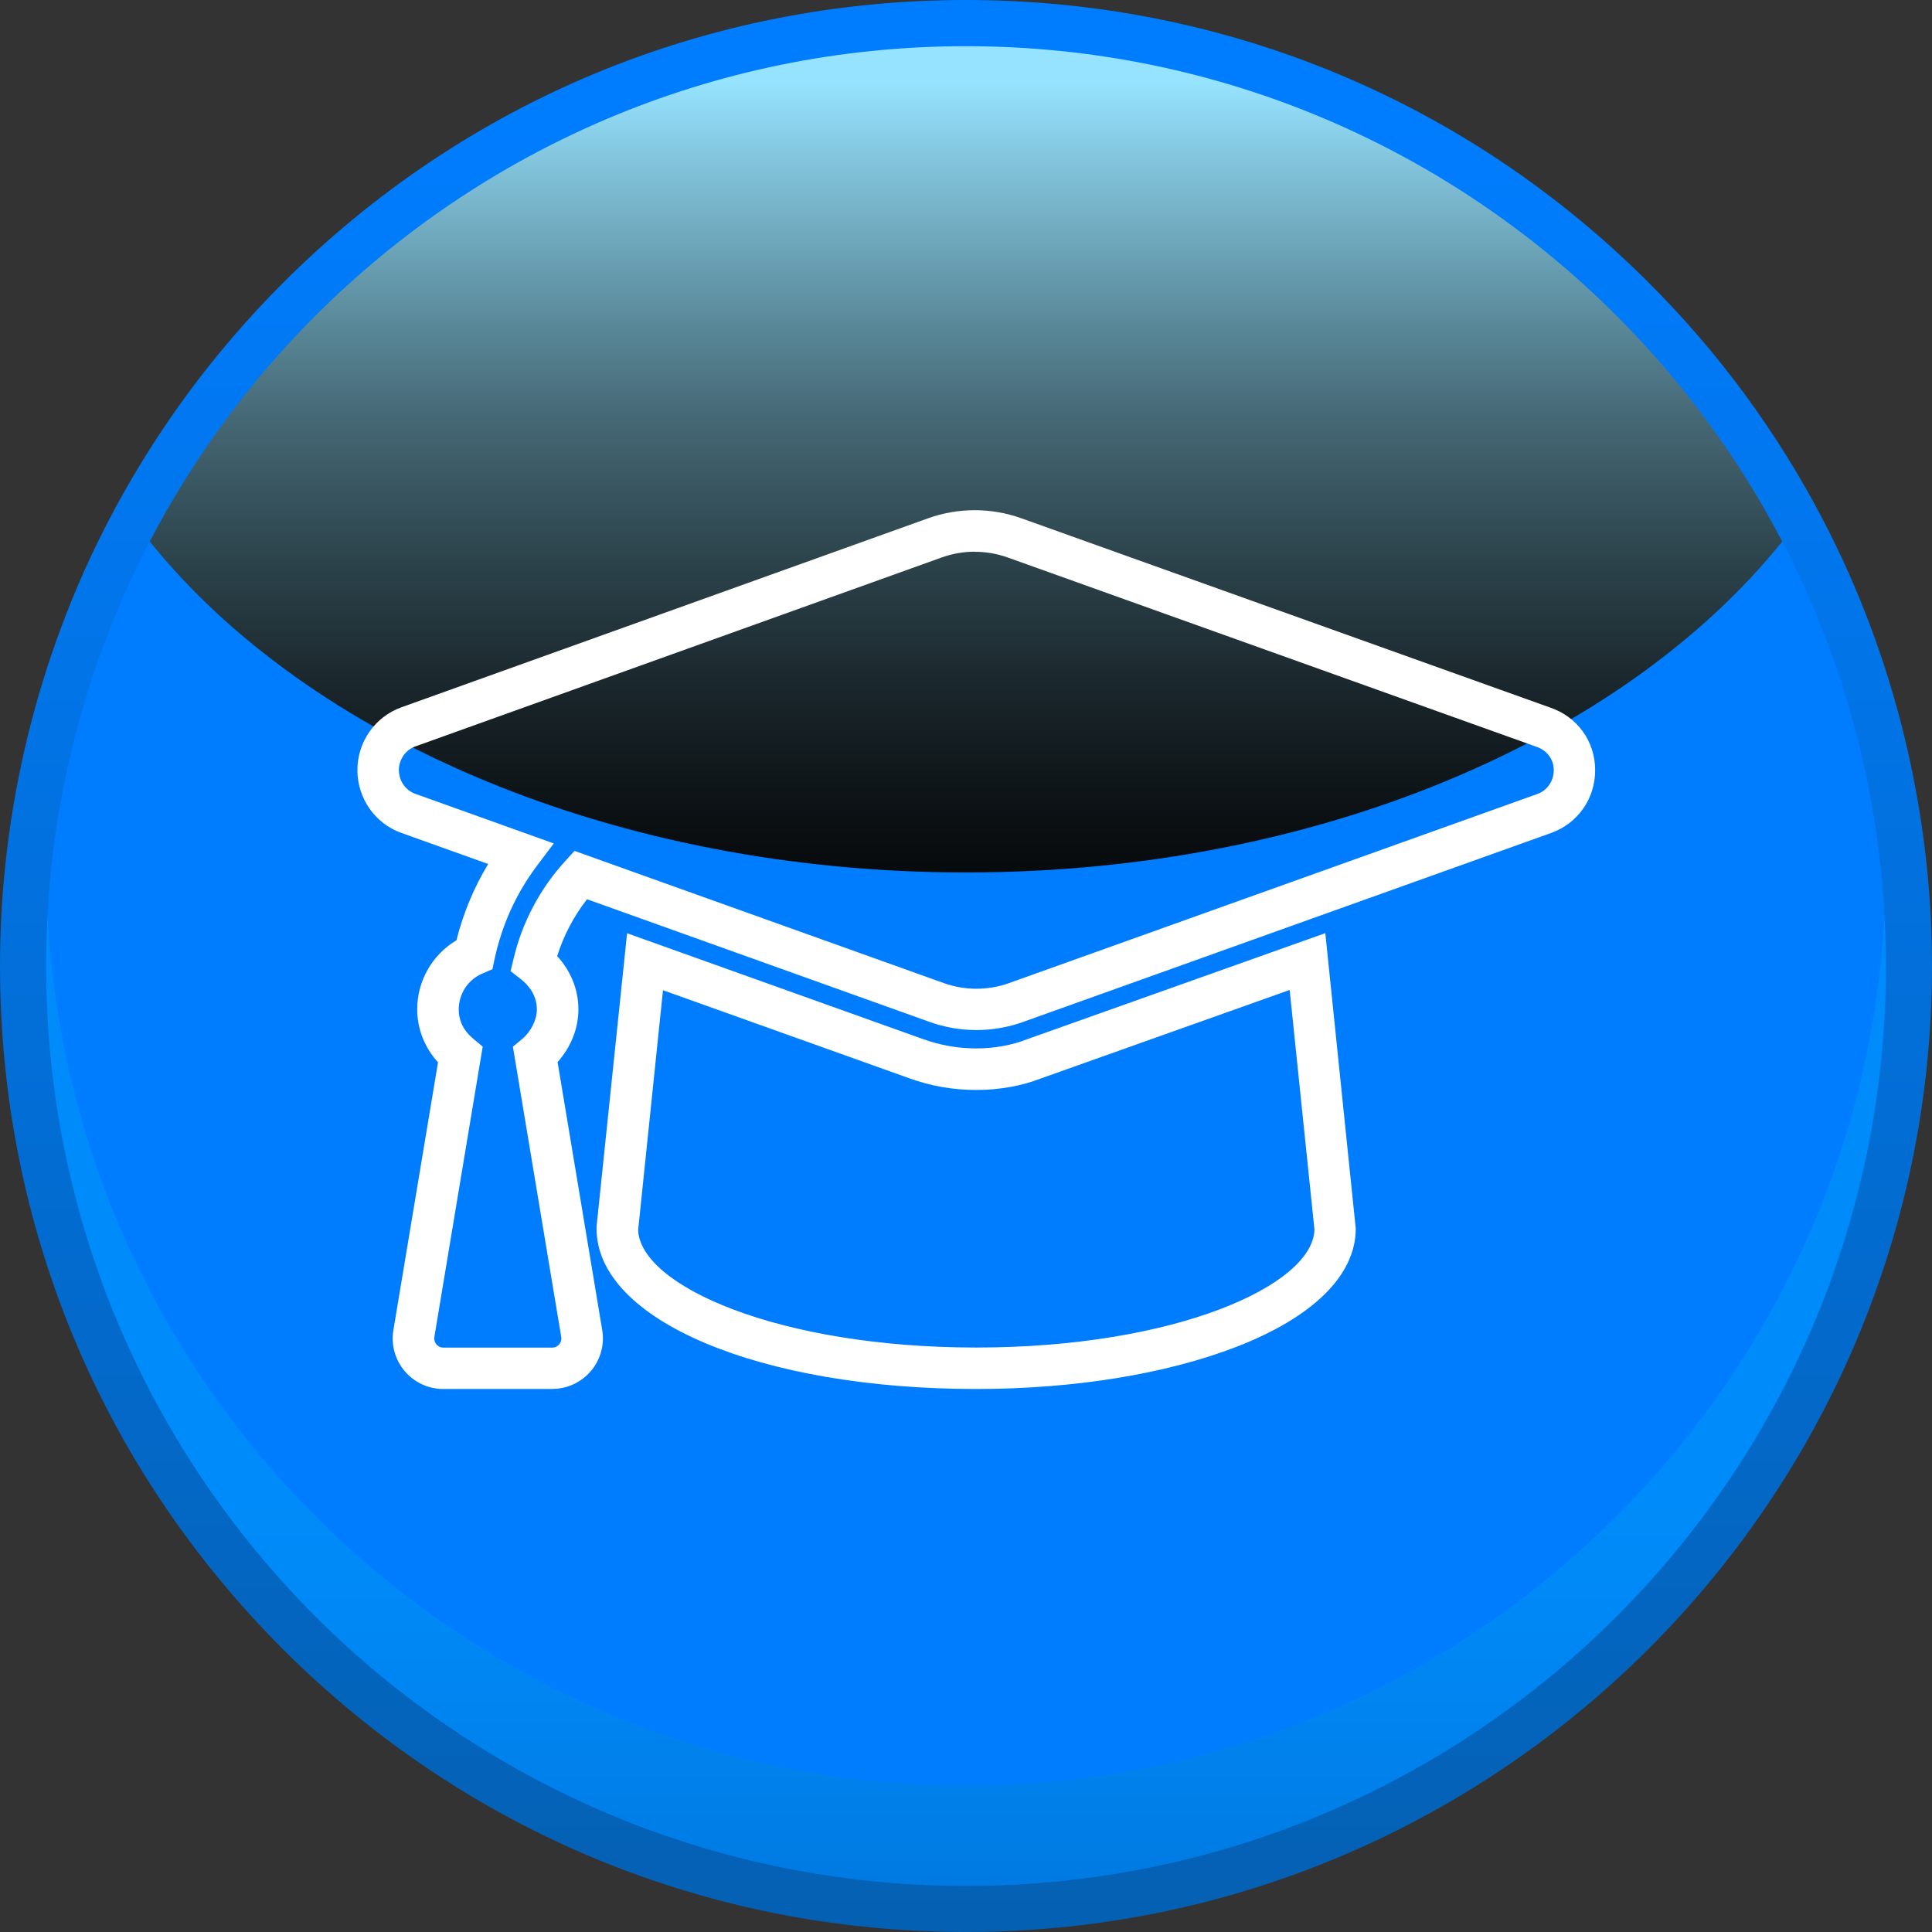
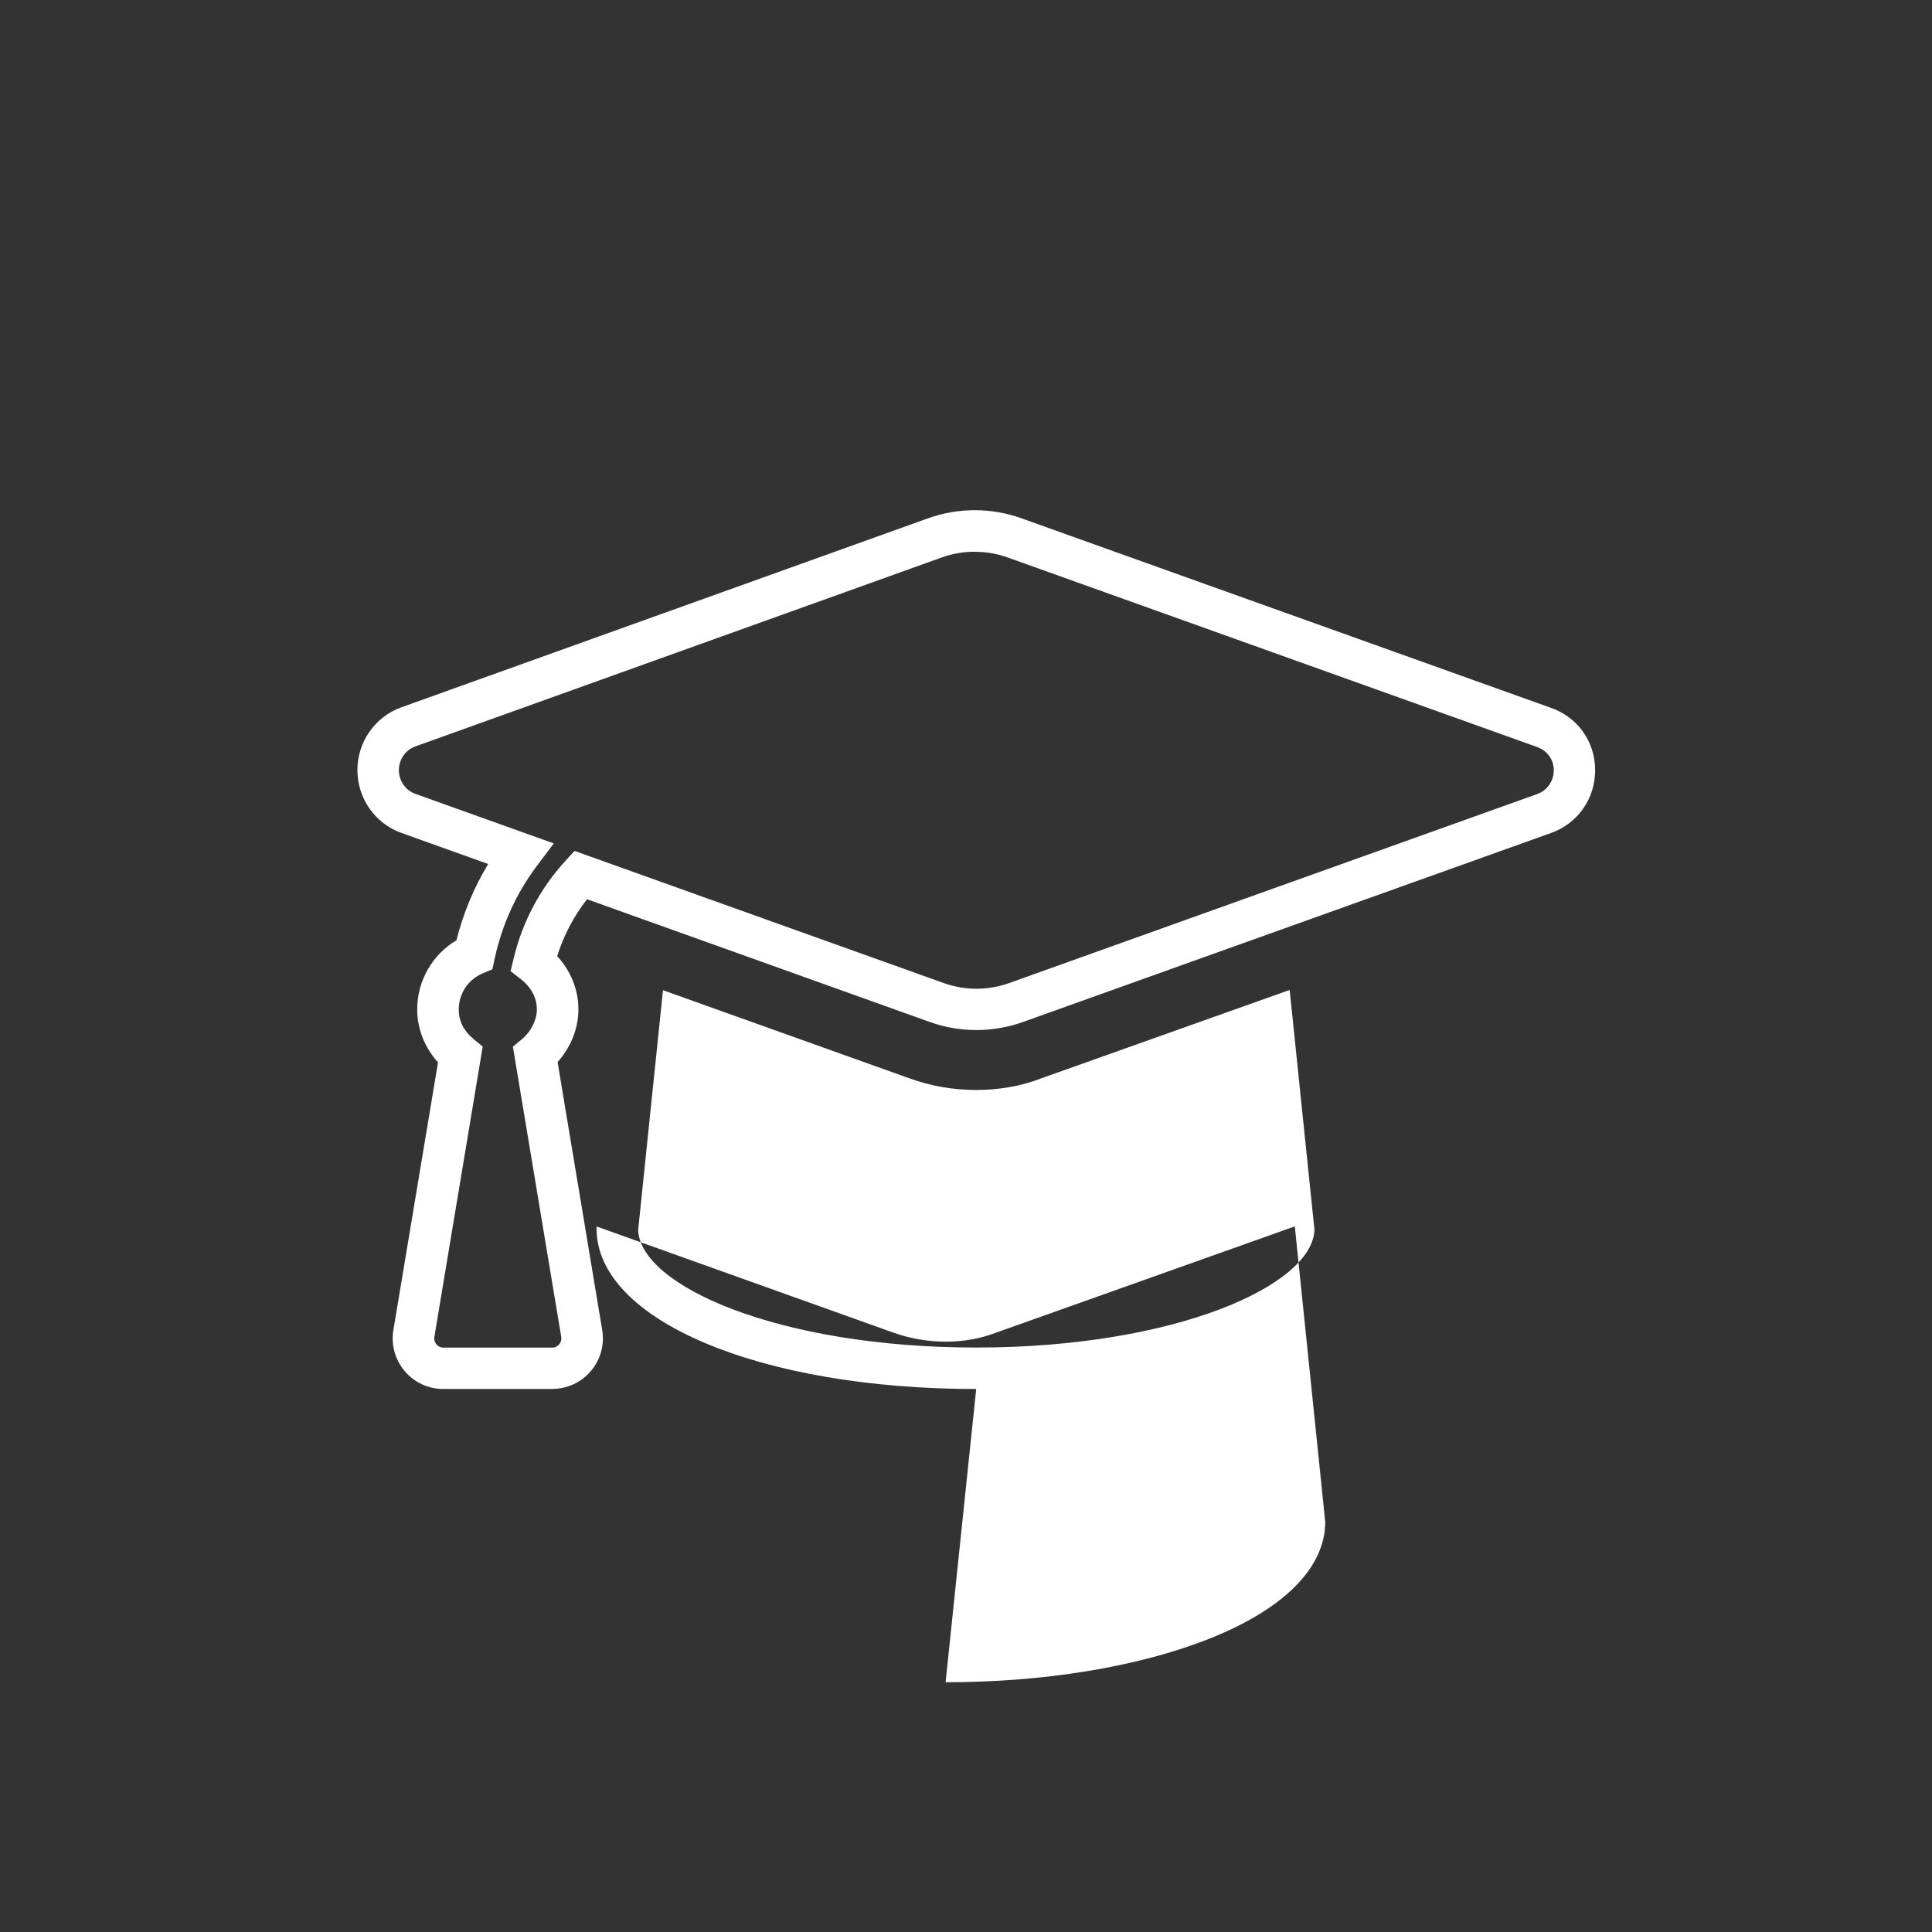
<svg xmlns="http://www.w3.org/2000/svg" viewBox="0 0 232.98 232.98">
  <rect x="0" y="0" width="232.98" height="232.98" fill="#333333" stroke="none" />
  <defs>
    <style>
      .cls-1 {
        isolation: isolate;
      }

      .cls-2 {
        fill: url(#linear-gradient-2);
        mix-blend-mode: screen;
      }

      .cls-3 {
        fill: #fff;
      }

      .cls-4 {
        fill: #007dff;
      }

      .cls-5 {
        fill: url(#Degradado_sin_nombre_13);
      }

      .cls-6 {
        fill: url(#linear-gradient);
        mix-blend-mode: multiply;
        opacity: .3;
      }
    </style>
    <linearGradient id="Degradado_sin_nombre_13" data-name="Degradado sin nombre 13" x1="5431.51" y1=".63" x2="5431.51" y2="233.28" gradientTransform="translate(5548) rotate(-180) scale(1 -1)" gradientUnits="userSpaceOnUse">
      <stop offset=".05" stop-color="#007dff" />
      <stop offset="1" stop-color="#0460b2" />
    </linearGradient>
    <linearGradient id="linear-gradient" x1="5431.5" y1="181.16" x2="5431.5" y2="231.01" gradientTransform="translate(5548) rotate(-180) scale(1 -1)" gradientUnits="userSpaceOnUse">
      <stop offset="0" stop-color="#00aeef" />
      <stop offset=".18" stop-color="#00a9e8" />
      <stop offset=".44" stop-color="#009bd5" />
      <stop offset=".74" stop-color="#0085b6" />
      <stop offset="1" stop-color="#006e96" />
    </linearGradient>
    <linearGradient id="linear-gradient-2" x1="5431.5" y1="9.98" x2="5431.5" y2="125.28" gradientTransform="translate(5548) rotate(-180) scale(1 -1)" gradientUnits="userSpaceOnUse">
      <stop offset="0" stop-color="#96e3ff" />
      <stop offset=".06" stop-color="#87cce5" />
      <stop offset=".21" stop-color="#6397a9" />
      <stop offset=".35" stop-color="#456875" />
      <stop offset=".5" stop-color="#2c434b" />
      <stop offset=".64" stop-color="#19252a" />
      <stop offset=".77" stop-color="#0b1013" />
      <stop offset=".89" stop-color="#020404" />
      <stop offset="1" stop-color="#000" />
    </linearGradient>
  </defs>
  <g class="cls-1">
    <g id="Capa_1" data-name="Capa 1">
      <g>
        <g>
-           <path class="cls-5" d="M116.48,232.98c64.24,0,116.5-52.26,116.5-116.48,0-18.71-4.54-37.3-13.12-53.77-5.5-10.56-12.57-20.19-21.01-28.61C176.87,12.12,147.61,0,116.48,0S56.12,12.12,34.11,34.13c-8.43,8.43-15.49,18.06-20.99,28.6C4.54,79.2,0,97.8,0,116.5c0,31.11,12.11,60.36,34.11,82.37,22.02,22,51.27,34.11,82.37,34.11Z" />
-           <path class="cls-4" d="M5.57,116.5c0,30.64,12.42,58.36,32.48,78.44,20.08,20.06,47.8,32.48,78.44,32.48,61.28,0,110.93-49.66,110.93-110.92,0-18.48-4.52-35.89-12.49-51.2-5.26-10.09-12.03-19.28-20-27.24C174.86,17.99,147.12,5.57,116.48,5.57s-58.36,12.42-78.44,32.5c-7.96,7.96-14.73,17.15-19.99,27.24-7.98,15.3-12.49,32.72-12.49,51.2Z" />
-           <path class="cls-6" d="M38.05,182.85c20.08,20.06,47.8,32.48,78.44,32.48,59.24,0,107.62-46.42,110.76-104.86.11,2,.17,4.01.17,6.03,0,61.26-49.66,110.92-110.93,110.92-30.64,0-58.36-12.42-78.44-32.48C17.99,174.86,5.57,147.14,5.57,116.5c0-2.02.06-4.03.17-6.03,1.52,28.22,13.58,53.63,32.31,72.38Z" />
-           <path class="cls-2" d="M18.06,65.3c19.14,23.79,56.05,39.91,98.42,39.91s79.3-16.12,98.44-39.91c-5.26-10.09-12.03-19.28-20-27.24C174.86,17.99,147.12,5.57,116.48,5.57s-58.36,12.42-78.44,32.5c-7.96,7.96-14.73,17.15-19.99,27.24Z" />
-         </g>
-         <path class="cls-3" d="M117.72,167.5c-26.1,0-45.78-8.31-45.78-19.34v-.26s3.68-35.36,3.68-35.36l35.73,12.78c2.05.73,4.19,1.11,6.37,1.11s4.28-.38,6.09-1.09l36.01-12.81,3.67,35.63c0,5.59-5.1,10.65-14.35,14.24-8.48,3.29-19.64,5.1-31.43,5.1ZM76.95,148.28c.19,6.75,16.88,14.22,40.78,14.22s40.59-7.47,40.78-14.22l-2.99-28.9-29.94,10.65c-2.31.91-5.05,1.41-7.85,1.41s-5.46-.47-8.05-1.4l-29.73-10.63-2.99,28.87ZM66.58,167.5h-13.12c-1.8,0-3.5-.79-4.66-2.16-1.16-1.37-1.66-3.18-1.36-4.95l5.38-32.28c-1.61-1.78-2.51-4.04-2.51-6.38,0-3.46,1.82-6.6,4.73-8.34.83-3.28,2.11-6.36,3.83-9.2l-10.5-3.76c-3.15-1.13-5.27-4.17-5.27-7.56s2.11-6.41,5.26-7.56l63.56-22.81c3.63-1.3,7.62-1.3,11.25,0l63.72,22.81c3.3,1.1,5.47,4.07,5.47,7.56s-2.12,6.41-5.26,7.56l-63.73,22.81c-3.63,1.3-7.62,1.3-11.25,0l-41.33-14.8c-1.6,2.05-2.82,4.38-3.6,6.86,1.64,1.78,2.56,4.04,2.56,6.41s-.94,4.6-2.51,6.37l5.38,32.3c.3,1.77-.2,3.58-1.36,4.95-1.16,1.37-2.86,2.16-4.66,2.16ZM117.54,66.53c-1.33,0-2.67.23-3.94.68l-63.54,22.81c-1.17.43-1.96,1.58-1.96,2.85s.79,2.43,1.96,2.85l16.72,5.99-2.04,2.71c-2.48,3.3-4.19,7.06-5.09,11.19l-.27,1.27-1.19.51c-1.75.74-2.87,2.44-2.87,4.34s1.12,3.01,1.78,3.56l1.11.92-5.83,35.01c-.07.44.12.75.25.9s.4.39.84.39h13.12c.45,0,.72-.25.84-.39s.32-.46.25-.89l-5.83-35.01,1.11-.92c1.06-.88,1.78-2.31,1.78-3.56,0-1.88-1.19-3.08-1.9-3.64l-1.27-.99.38-1.57c1.04-4.35,3.19-8.4,6.21-11.7l1.12-1.23,44.53,15.94c2.54.91,5.34.91,7.88,0l63.72-22.81c1.17-.42,1.96-1.57,1.96-2.86s-.8-2.4-2.1-2.83l-63.77-22.83c-1.27-.45-2.6-.68-3.94-.68Z" />
+           </g>
+         <path class="cls-3" d="M117.72,167.5c-26.1,0-45.78-8.31-45.78-19.34v-.26l35.73,12.78c2.05.73,4.19,1.11,6.37,1.11s4.28-.38,6.09-1.09l36.01-12.81,3.67,35.63c0,5.59-5.1,10.65-14.35,14.24-8.48,3.29-19.64,5.1-31.43,5.1ZM76.95,148.28c.19,6.75,16.88,14.22,40.78,14.22s40.59-7.47,40.78-14.22l-2.99-28.9-29.94,10.65c-2.31.91-5.05,1.41-7.85,1.41s-5.46-.47-8.05-1.4l-29.73-10.63-2.99,28.87ZM66.58,167.5h-13.12c-1.8,0-3.5-.79-4.66-2.16-1.16-1.37-1.66-3.18-1.36-4.95l5.38-32.28c-1.61-1.78-2.51-4.04-2.51-6.38,0-3.46,1.82-6.6,4.73-8.34.83-3.28,2.11-6.36,3.83-9.2l-10.5-3.76c-3.15-1.13-5.27-4.17-5.27-7.56s2.11-6.41,5.26-7.56l63.56-22.81c3.63-1.3,7.62-1.3,11.25,0l63.72,22.81c3.3,1.1,5.47,4.07,5.47,7.56s-2.12,6.41-5.26,7.56l-63.73,22.81c-3.63,1.3-7.62,1.3-11.25,0l-41.33-14.8c-1.6,2.05-2.82,4.38-3.6,6.86,1.64,1.78,2.56,4.04,2.56,6.41s-.94,4.6-2.51,6.37l5.38,32.3c.3,1.77-.2,3.58-1.36,4.95-1.16,1.37-2.86,2.16-4.66,2.16ZM117.54,66.53c-1.33,0-2.67.23-3.94.68l-63.54,22.81c-1.17.43-1.96,1.58-1.96,2.85s.79,2.43,1.96,2.85l16.72,5.99-2.04,2.71c-2.48,3.3-4.19,7.06-5.09,11.19l-.27,1.27-1.19.51c-1.75.74-2.87,2.44-2.87,4.34s1.12,3.01,1.78,3.56l1.11.92-5.83,35.01c-.07.44.12.75.25.9s.4.39.84.39h13.12c.45,0,.72-.25.84-.39s.32-.46.25-.89l-5.83-35.01,1.11-.92c1.06-.88,1.78-2.31,1.78-3.56,0-1.88-1.19-3.08-1.9-3.64l-1.27-.99.38-1.57c1.04-4.35,3.19-8.4,6.21-11.7l1.12-1.23,44.53,15.94c2.54.91,5.34.91,7.88,0l63.72-22.81c1.17-.42,1.96-1.57,1.96-2.86s-.8-2.4-2.1-2.83l-63.77-22.83c-1.27-.45-2.6-.68-3.94-.68Z" />
      </g>
    </g>
  </g>
</svg>